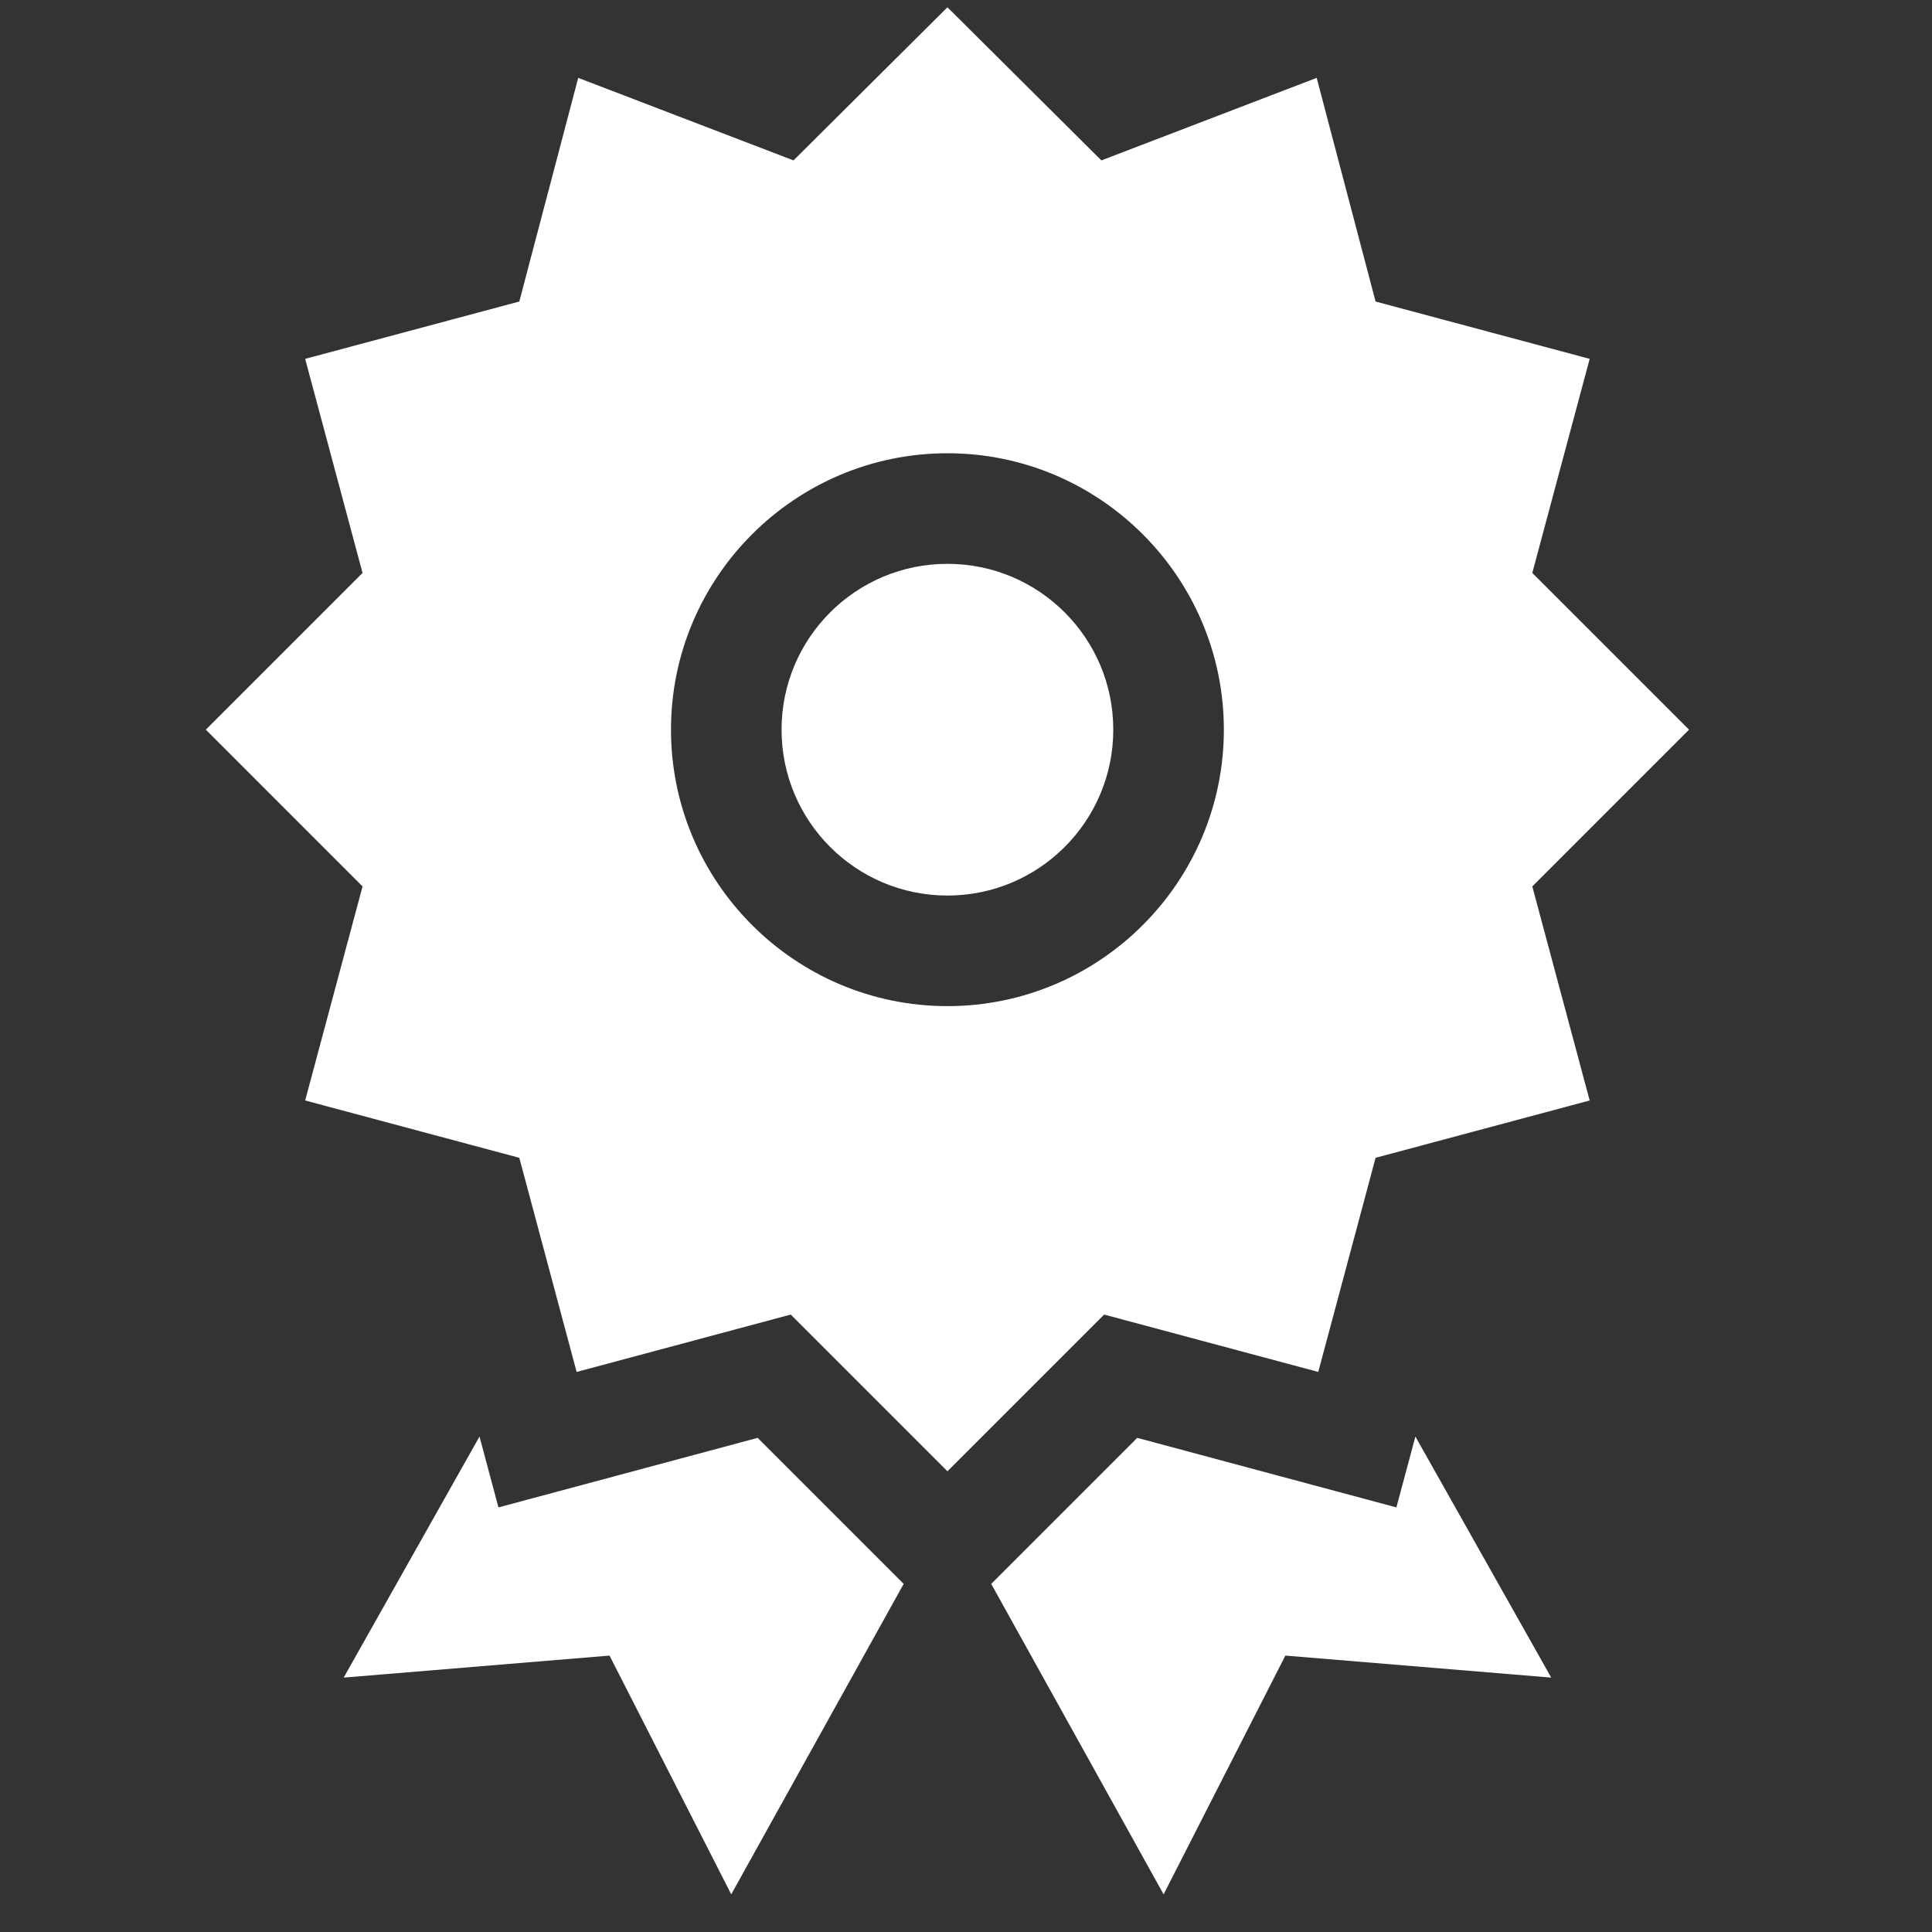
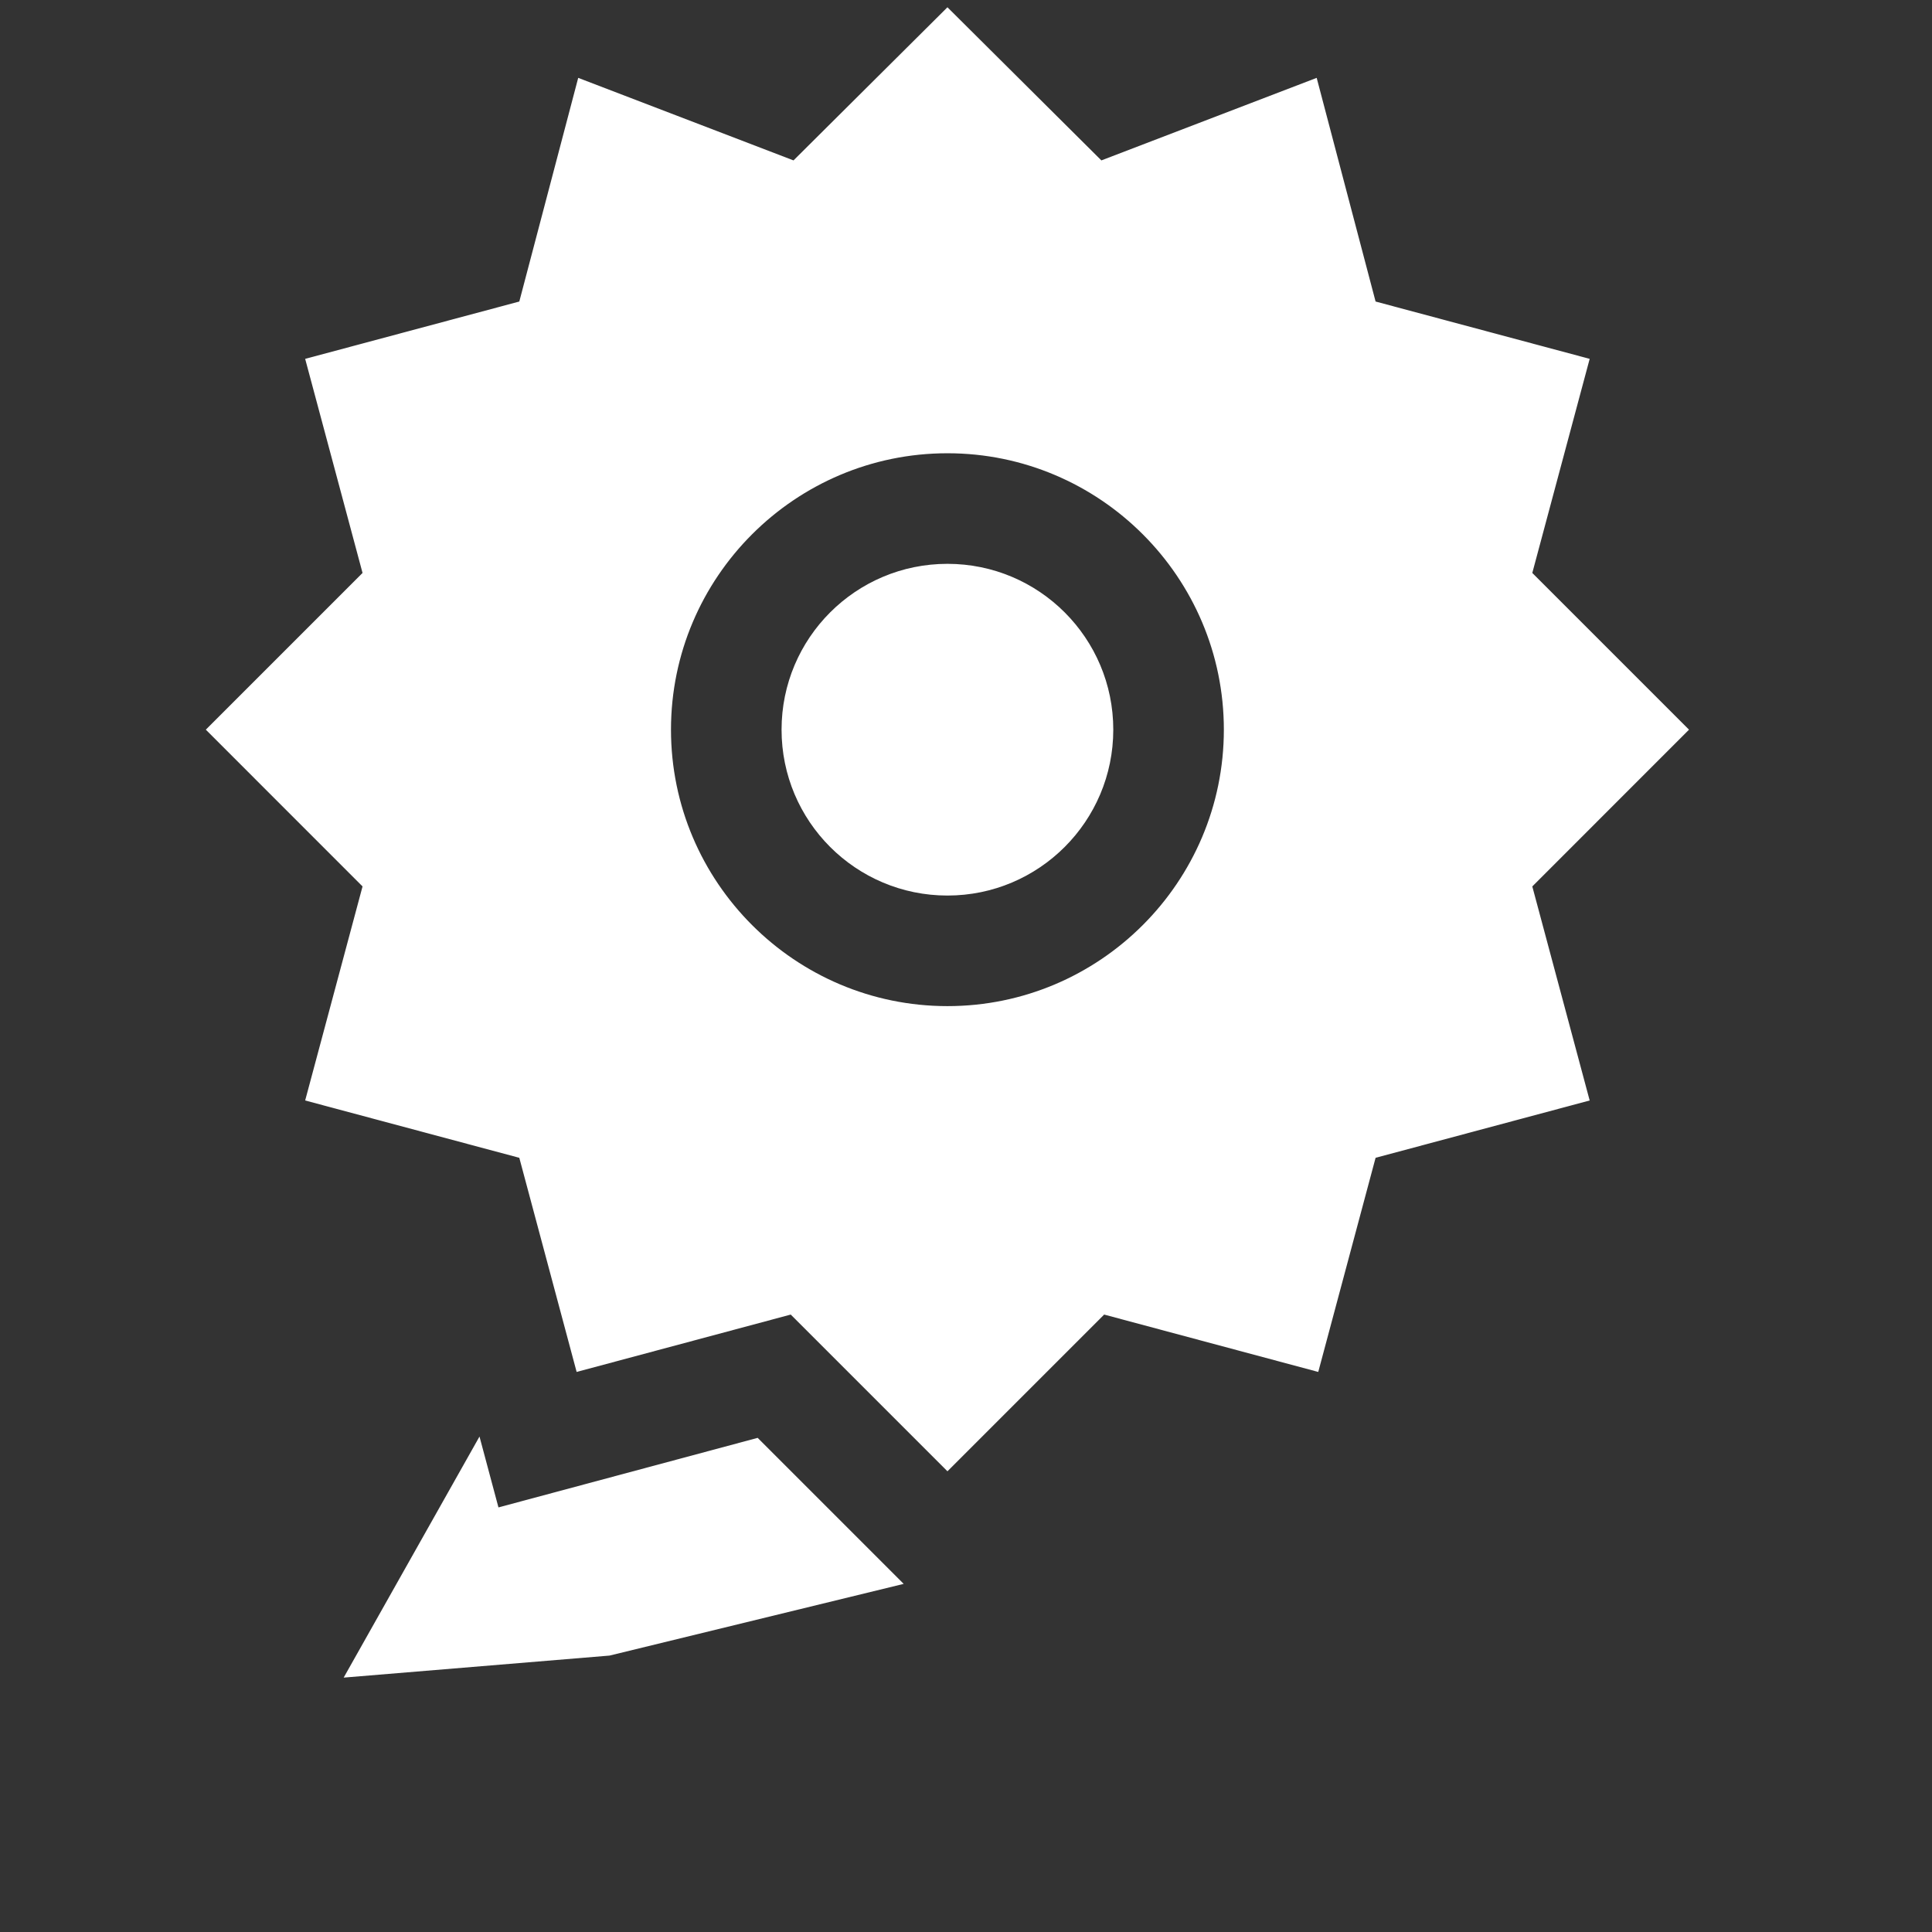
<svg xmlns="http://www.w3.org/2000/svg" width="43" height="43" viewBox="0 0 43 43" fill="none">
  <rect x="0" y="0" width="43" height="43" fill="#333333" stroke="none" />
  <g clip-path="url(#clip0)">
    <path d="M8.069 19.729L6.792 24.493L11.558 25.769L12.834 30.535L17.599 29.258L21.087 32.746L24.575 29.258L29.34 30.535L30.616 25.769L35.381 24.493L34.104 19.729L37.592 16.24L34.104 12.752L35.381 7.987L30.616 6.711L29.305 1.733L24.513 3.57L21.087 0.162L17.661 3.57L12.869 1.733L11.558 6.711L6.792 7.987L8.069 12.752L4.581 16.24L8.069 19.729ZM21.087 10.088C24.479 10.088 27.239 12.848 27.239 16.24C27.239 19.633 24.479 22.393 21.087 22.393C17.695 22.393 14.934 19.633 14.934 16.24C14.934 12.848 17.695 10.088 21.087 10.088Z" fill="white" />
    <path d="M21.087 19.932C23.125 19.932 24.778 18.279 24.778 16.24C24.778 14.201 23.125 12.549 21.087 12.549C19.048 12.549 17.395 14.201 17.395 16.24C17.395 18.279 19.048 19.932 21.087 19.932Z" fill="white" />
-     <path d="M25.311 32.002L22.061 35.252L25.898 42.162L28.608 36.848L34.525 37.338L31.502 31.973L31.079 33.55L25.311 32.002Z" fill="white" />
-     <path d="M11.094 33.55L10.672 31.973L7.649 37.338L13.566 36.848L16.275 42.162L20.113 35.252L16.863 32.002L11.094 33.55Z" fill="white" />
+     <path d="M11.094 33.55L10.672 31.973L7.649 37.338L13.566 36.848L20.113 35.252L16.863 32.002L11.094 33.55Z" fill="white" />
  </g>
  <defs>
    <clipPath id="clip0">
      <rect x="0.087" y="0.162" width="42" height="42" fill="white" />
    </clipPath>
  </defs>
</svg>